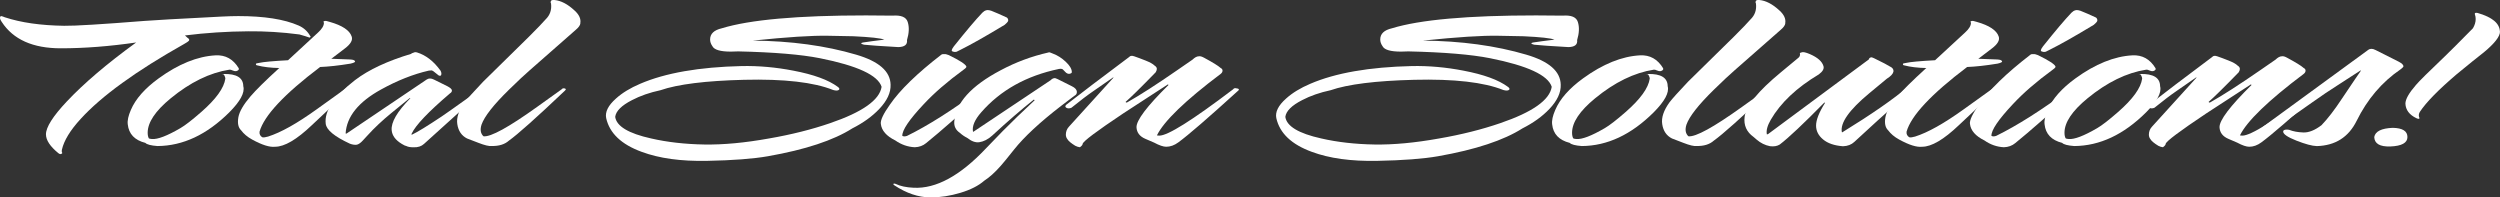
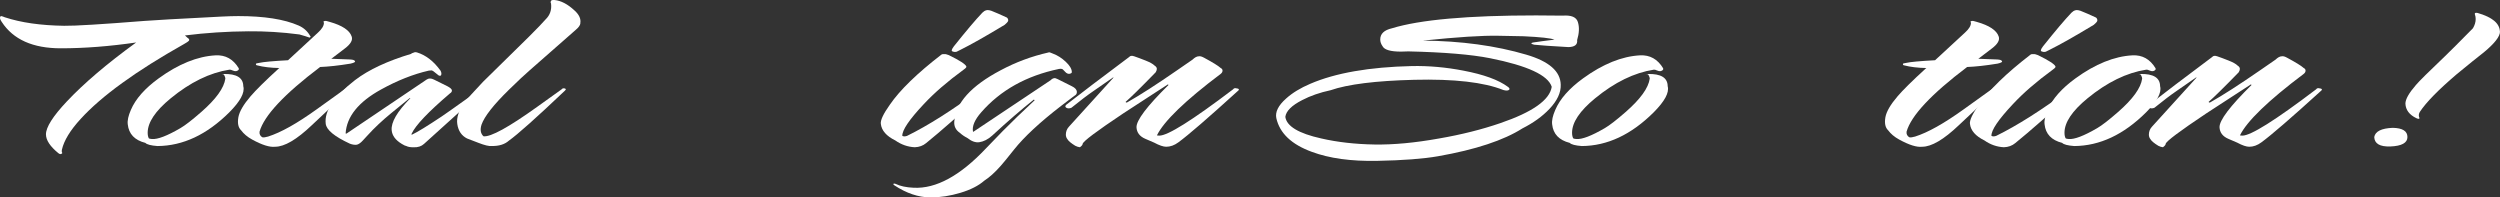
<svg xmlns="http://www.w3.org/2000/svg" id="Layer_2" data-name="Layer 2" viewBox="0 0 458.6 36.22">
  <rect x="0" y="0" width="458.6" height="36.22" fill="#333333" stroke="none" />
  <defs>
    <style>
      .cls-1 {
        fill: #fff;
      }
    </style>
  </defs>
  <g id="Layer_1-2" data-name="Layer 1">
    <g>
      <path class="cls-1" d="M56.93,6.63c.1.09.05.18-.14.27-.43-.16-1.05-.35-1.86-.58-3.2-.42-6.33-.61-9.39-.58-3.92.03-7.79.28-11.61.76l.43.4c.33.21.43.4.29.58-.1.12-.38.31-.86.58-8.84,4.97-15.17,9.56-18.99,13.75-1.91,2.08-3.06,3.96-3.44,5.63-.05.21-.05.37,0,.49.1.12.07.21-.07.27-.14.12-.33.09-.57-.09-1.53-1.25-2.29-2.4-2.29-3.47,0-1.3,1.27-3.31,3.8-6,3.15-3.35,7.4-6.97,12.75-10.85-4.87.71-9.48,1.07-13.83,1.07C6.03,8.86,2.42,7.25.32,4.02-.02,3.54-.09,3.2.1,2.99c.05-.03.1-.04.14-.04.14.03.36.1.64.22,2.96.98,6.59,1.5,10.89,1.56,1.96.03,6.86-.27,14.69-.89,1.43-.12,6.16-.39,14.19-.8,1.19-.06,2.22-.09,3.08-.09,4.73,0,8.41.58,11.04,1.73.96.42,1.67,1.08,2.15,1.96Z" />
      <path class="cls-1" d="M44.64,15.85c.29,1.16-.57,2.74-2.58,4.76-4.11,4.09-8.5,6.15-13.18,6.18-1.19-.09-1.93-.28-2.22-.58-1.96-.5-3.03-1.63-3.22-3.38-.1-.71.1-1.6.57-2.67.86-2.02,2.56-3.94,5.09-5.78,3.63-2.64,7.12-4.05,10.46-4.23,1.82-.09,3.22.7,4.23,2.36.1.24-.05.42-.43.53-.24.03-.48-.01-.72-.13-.24-.12-.43-.16-.57-.13-3.58.56-7.17,2.31-10.75,5.25-2.82,2.31-4.23,4.42-4.23,6.32,0,.42.07.76.21,1.02.05.06.24.1.57.13,1.05.09,2.79-.58,5.23-2,.86-.5,2.13-1.48,3.8-2.94,2.72-2.37,4.2-4.42,4.44-6.14,0-.15-.06-.34-.18-.58-.12-.24-.27-.3-.47-.18.05-.06.14-.09.29-.09,2.44-.06,3.65.7,3.65,2.27Z" />
      <path class="cls-1" d="M65.1,11.18c.14.18-.12.34-.79.49-2.2.36-4.06.56-5.59.62-6.59,4.98-10.29,8.94-11.11,11.87-.05.44.12.79.5,1.02.24.06.6.01,1.07-.13,2.34-.74,5.3-2.4,8.89-4.98l6.45-4.63c.19-.12.38-.13.57-.04.14.09.12.21-.07.36-1.91,1.66-4.51,4.06-7.81,7.2-2.77,2.64-5.02,3.96-6.74,3.96-1,.12-2.41-.33-4.23-1.33-.86-.47-1.53-1.04-2.01-1.69-.53-.5-.69-1.3-.5-2.4.19-1.04.93-2.31,2.22-3.82.96-1.13,2.7-2.85,5.23-5.16l.07-.04c-1.58-.03-2.94-.19-4.08-.49-.19-.03-.26-.12-.21-.27-.05-.06.14-.12.57-.18.77-.18,2.54-.34,5.31-.49,1-.92,2.83-2.61,5.5-5.08.72-.65,1.08-1.25,1.08-1.78,0-.06-.02-.1-.07-.13-.05-.12.05-.19.29-.22.1-.03.38.03.86.18,2.29.65,3.63,1.54,4.01,2.67.24.65-.17,1.38-1.22,2.18l-2.51,1.91c.57.03,1.72.07,3.44.13.53.03.81.12.86.27Z" />
      <path class="cls-1" d="M87.03,17.63c.19.15.17.33-.07.54-1.05.89-4.11,3.63-9.17,8.22-.48.45-1.12.66-1.93.63-.57,0-1-.07-1.29-.22-.19-.03-.48-.16-.86-.4-1.15-.69-1.77-1.52-1.86-2.5-.14-1.46,1-3.43,3.44-5.9h-.14c-1.15.92-2.29,1.85-3.44,2.8-1.62,1.33-3.06,2.68-4.3,4.05l-.86.93c-.38.42-.74.67-1.07.76-.38.06-.81,0-1.29-.18-2.82-1.3-4.3-2.52-4.44-3.65-.29-2.34,1.5-5.01,5.37-8.01,2.53-1.93,6-3.54,10.39-4.85-.19,0,0-.09.57-.27.1-.03.24-.01.43.04,1.62.5,3.06,1.62,4.3,3.34.14.27.19.5.14.71,0,.09-.05.16-.14.22-.19.03-.36-.03-.5-.18l-.78-.62c-.05-.06-.17-.12-.36-.18-.14,0-.31.01-.5.04-2.85.65-5.78,1.81-8.78,3.47-4.14,2.28-6.3,4.97-6.49,8.05.05.06.12.06.21,0l14.64-9.87c.38-.27.83-.27,1.36,0l2.43,1.2c.57.3.86.56.86.8,0,.21-.12.39-.36.53-3.96,3.38-6.31,5.84-7.02,7.38-.1.12-.07.18.07.18,1-.47,2.82-1.59,5.45-3.34.62-.42,2.39-1.66,5.3-3.74.24-.15.48-.15.72,0Z" />
      <path class="cls-1" d="M106.47,4.28c-.05.36-.33.76-.86,1.2l-8.46,7.43c-.86.74-2.13,1.93-3.8,3.56-2.82,2.76-4.49,4.89-5.02,6.4-.29.92-.17,1.63.36,2.13,1.34.15,4.61-1.65,9.82-5.38l4.59-3.29c.05-.09.12-.13.21-.13.14,0,.26.01.36.04l.14.13c-.05.06-.1.13-.14.22-5.25,4.98-8.69,8.05-10.32,9.21-.76.68-1.82,1.01-3.15.98-.48.06-1.29-.13-2.44-.58l-2.08-.8c-1-.5-1.6-1.38-1.79-2.62-.19-1.19.26-2.54,1.36-4.05.48-.62,1.6-1.87,3.37-3.74.05-.06,2.84-2.8,8.38-8.23,1.58-1.57,2.6-2.64,3.08-3.2.81-.77,1.15-1.75,1-2.94-.05-.06-.07-.13-.07-.22,0-.33.24-.46.72-.4,1.19.12,2.41.76,3.65,1.91.86.77,1.22,1.56,1.07,2.36Z" />
-       <path class="cls-1" d="M166.52,4.06c.29.92.24,2.02-.14,3.29.1.83-.43,1.26-1.58,1.29-3.2-.18-5.3-.33-6.31-.44-.33-.09-.5-.16-.5-.22,0-.09.1-.15.29-.18.96-.15,2.27-.33,3.94-.53-.67-.27-2.56-.47-5.66-.62-.57,0-2.13-.03-4.66-.09-2.91-.06-7.52.24-13.83.89,7.02.06,13.35.92,18.99,2.58,4.16,1.22,6.26,3.05,6.31,5.51.05,1.45-.64,2.94-2.08,4.45-1.29,1.36-2.94,2.55-4.94,3.56-3.44,2.19-8.6,3.9-15.48,5.11-2.68.47-6.4.76-11.18.85-4.78.09-8.77-.46-11.97-1.65-3.73-1.36-5.9-3.42-6.52-6.18-.24-1.13.36-2.33,1.79-3.6,1.15-1.04,2.63-1.94,4.44-2.71,4.63-1.99,10.84-3.07,18.63-3.25,3.11-.06,6.26.22,9.46.84,3.73.71,6.45,1.7,8.17,2.98.29.21.36.39.21.53-.19.18-.55.19-1.07.04-3.54-1.42-8.98-2.05-16.34-1.87-7.07.18-12.18.82-15.33,1.91-1.96.42-3.7,1.02-5.23,1.82-1.91.98-2.94,2-3.08,3.07.24,1.72,2.44,3.04,6.59,3.96,2.96.68,6.21,1.05,9.75,1.11,3.49.06,7.45-.31,11.89-1.11,4.11-.71,7.83-1.65,11.18-2.8,5.92-2.02,9.08-4.24,9.46-6.67-.67-2.13-4.44-3.88-11.32-5.25-3.44-.68-8.43-1.1-14.98-1.25-.53.03-.98.04-1.36.04-1.91,0-3.03-.33-3.37-.98-.29-.42-.43-.83-.43-1.25,0-1.04.72-1.72,2.15-2.05,5.11-1.57,13.93-2.36,26.44-2.36,1.82,0,3.44.01,4.87.04,1.58-.12,2.51.27,2.79,1.16Z" />
      <path class="cls-1" d="M180.93,16.56c-4.68,4.29-8.36,7.52-11.04,9.69-.57.48-1.27.73-2.08.76-1.29-.06-2.48-.48-3.58-1.25-1.62-.8-2.51-1.81-2.65-3.03-.1-.65.45-1.83,1.65-3.52,1.86-2.71,5.02-5.77,9.46-9.19.14-.09.33-.12.57-.09.14-.03.41.03.79.18,2.01.98,3.08,1.68,3.22,2.09.05.12-.12.31-.5.58-2.96,2.16-5.4,4.27-7.31,6.32-2.68,2.85-3.99,4.79-3.94,5.83.14.06.26.09.36.09.14,0,.31-.03.5-.09,3.87-1.9,8.34-4.73,13.4-8.49l.36-.27c.1-.06.21-.09.36-.09.1,0,.21.01.36.04.24.12.26.27.07.45ZM184.94,3.84c-.1.21-.31.44-.64.71-3.49,2.11-6.19,3.63-8.1,4.58l-.72.36c-.1.03-.19.04-.29.04-.14,0-.29-.03-.43-.09-.29-.06-.21-.37.21-.93,2.25-2.82,3.99-4.88,5.23-6.18.24-.24.48-.39.72-.44.05-.03.14-.04.29-.04s.36.04.64.13c.76.3,1.72.71,2.87,1.25.19.18.26.39.21.62Z" />
      <path class="cls-1" d="M197.29,17.43c-.17.13-.35.27-.54.4-.19.13-.88.66-2.08,1.58-3.92,3.02-6.81,5.71-8.67,8.05-1.15,1.45-1.96,2.45-2.44,2.98-1.05,1.19-2.05,2.09-3.01,2.71-1.05.92-2.51,1.66-4.37,2.22-1.86.56-3.7.85-5.52.85-2.2-.03-4.39-.77-6.59-2.22-.19-.12-.24-.22-.14-.31.1-.03.21-.01.36.04.86.42,1.96.65,3.3.71,4.11.21,8.53-2.19,13.26-7.2,2.2-2.31,4.13-4.27,5.8-5.87l3.15-2.98-.14-.13c-2.25,1.78-4.8,3.99-7.67,6.63-.76.68-1.55,1.08-2.36,1.2-.67.09-1.39-.16-2.15-.76-.53-.27-1-.59-1.43-.98-.72-.5-1.05-1.17-1-2,.24-3.44,3.08-6.6,8.53-9.47,2.77-1.48,5.68-2.56,8.74-3.25.1-.09.38-.01.86.22.81.3,1.59.79,2.33,1.49.74.7,1.11,1.33,1.11,1.89,0,.15-.14.25-.43.31-.29.03-.55-.09-.79-.36l-.43-.44c-.14-.12-.38-.15-.72-.09-5.97,1.25-10.72,3.9-14.26,7.96-1.19,1.36-1.7,2.55-1.5,3.56h.07l14.19-9.47c.19-.21.41-.33.64-.36.14-.03.36.03.64.18l2.58,1.29c.62.3.93.65.93,1.07,0,.24-.08.42-.25.56Z" />
      <path class="cls-1" d="M227.11,16.65c-5.45,4.95-9.1,8.11-10.96,9.47-.72.53-1.46.8-2.22.8-.53,0-1.27-.25-2.22-.76l-1.65-.71c-1-.44-1.53-1.14-1.58-2.09-.05-1.27,1.91-3.87,5.88-7.78l-.14-.09c-3.77,2.45-6.52,4.24-8.24,5.36-4.82,3.22-7.29,5.07-7.38,5.54,0,.18-.17.38-.5.62-.29-.03-.57-.12-.86-.27-.76-.47-1.24-.87-1.43-1.2-.19-.24-.29-.52-.29-.84,0-.56.19-1.05.57-1.46l8.17-9-.07-.04-3.59,2.49c-1.09.74-2.44,1.77-4.06,3.08-.34.14-.63.15-.88.03-.29-.15-.31-.34-.07-.58,2.58-2.02,6.43-4.94,11.54-8.76.19-.24.5-.28.93-.13.53.18,1.21.43,2.04.76.84.33,1.4.64,1.68.93.29.18.43.39.43.62,0,.18-.07.39-.21.62-2.77,2.85-4.61,4.65-5.52,5.43.05.12.14.15.29.09,2.34-1.32,5.37-3.27,9.1-5.85l2.87-1.98c.43-.41.81-.62,1.15-.62.24-.06.57.03,1,.27,1.58.85,2.58,1.47,3.01,1.86.24.12.36.28.36.49,0,.24-.12.44-.36.62-6.5,4.89-10.39,8.65-11.68,11.27.14.03.29.04.43.04,1.53.03,6.04-2.8,13.54-8.49.14-.21.36-.27.64-.18.29.03.43.1.43.22,0,.06-.05.13-.14.22Z" />
      <path class="cls-1" d="M289.45,4.06c.29.92.24,2.02-.14,3.29.1.83-.43,1.26-1.58,1.29-3.2-.18-5.3-.33-6.31-.44-.33-.09-.5-.16-.5-.22,0-.09.1-.15.29-.18.96-.15,2.27-.33,3.94-.53-.67-.27-2.56-.47-5.66-.62-.57,0-2.13-.03-4.66-.09-2.91-.06-7.52.24-13.83.89,7.02.06,13.35.92,18.99,2.58,4.16,1.22,6.26,3.05,6.31,5.51.05,1.45-.64,2.94-2.08,4.45-1.29,1.36-2.94,2.55-4.94,3.56-3.44,2.19-8.6,3.9-15.48,5.11-2.68.47-6.4.76-11.18.85-4.78.09-8.77-.46-11.97-1.65-3.73-1.36-5.9-3.42-6.52-6.18-.24-1.13.36-2.33,1.79-3.6,1.15-1.04,2.63-1.94,4.44-2.71,4.63-1.99,10.84-3.07,18.63-3.25,3.11-.06,6.26.22,9.46.84,3.73.71,6.45,1.7,8.17,2.98.29.21.36.39.21.53-.19.18-.55.19-1.07.04-3.54-1.42-8.98-2.05-16.34-1.87-7.07.18-12.18.82-15.33,1.91-1.96.42-3.7,1.02-5.23,1.82-1.91.98-2.94,2-3.08,3.07.24,1.72,2.44,3.04,6.59,3.96,2.96.68,6.21,1.05,9.75,1.11,3.49.06,7.45-.31,11.89-1.11,4.11-.71,7.83-1.65,11.18-2.8,5.92-2.02,9.08-4.24,9.46-6.67-.67-2.13-4.44-3.88-11.32-5.25-3.44-.68-8.43-1.1-14.98-1.25-.53.03-.98.04-1.36.04-1.91,0-3.03-.33-3.37-.98-.29-.42-.43-.83-.43-1.25,0-1.04.72-1.72,2.15-2.05,5.11-1.57,13.93-2.36,26.44-2.36,1.82,0,3.44.01,4.87.04,1.58-.12,2.51.27,2.79,1.16Z" />
      <path class="cls-1" d="M305.93,15.85c.29,1.16-.57,2.74-2.58,4.76-4.11,4.09-8.5,6.15-13.18,6.18-1.19-.09-1.93-.28-2.22-.58-1.96-.5-3.03-1.63-3.22-3.38-.1-.71.1-1.6.57-2.67.86-2.02,2.56-3.94,5.09-5.78,3.63-2.64,7.12-4.05,10.46-4.23,1.82-.09,3.22.7,4.23,2.36.1.24-.05.42-.43.53-.24.03-.48-.01-.72-.13s-.43-.16-.57-.13c-3.58.56-7.17,2.31-10.75,5.25-2.82,2.31-4.23,4.42-4.23,6.32,0,.42.07.76.21,1.02.05.06.24.1.57.13,1.05.09,2.79-.58,5.23-2,.86-.5,2.13-1.48,3.8-2.94,2.72-2.37,4.2-4.42,4.44-6.14,0-.15-.06-.34-.18-.58-.12-.24-.27-.3-.47-.18.05-.06.14-.09.29-.09,2.44-.06,3.65.7,3.65,2.27Z" />
-       <path class="cls-1" d="M327.5,4.28c-.05.36-.33.76-.86,1.2l-8.46,7.43c-.86.74-2.13,1.93-3.8,3.56-2.82,2.76-4.49,4.89-5.02,6.4-.29.92-.17,1.63.36,2.13,1.34.15,4.61-1.65,9.82-5.38l4.59-3.29c.05-.09.12-.13.21-.13.14,0,.26.01.36.04l.14.13c-.05.06-.1.13-.14.22-5.25,4.98-8.69,8.05-10.32,9.21-.76.68-1.82,1.01-3.15.98-.48.06-1.29-.13-2.44-.58l-2.08-.8c-1-.5-1.6-1.38-1.79-2.62-.19-1.19.26-2.54,1.36-4.05.48-.62,1.6-1.87,3.37-3.74.05-.06,2.84-2.8,8.38-8.23,1.58-1.57,2.6-2.64,3.08-3.2.81-.77,1.15-1.75,1-2.94-.05-.06-.07-.13-.07-.22,0-.33.24-.46.72-.4,1.19.12,2.41.76,3.65,1.91.86.77,1.22,1.56,1.07,2.36Z" />
-       <path class="cls-1" d="M350.98,15.67c.33.09.33.28,0,.58-5.21,4.63-8.81,7.89-10.82,9.78-.53.5-1.22.77-2.08.8-1.58-.12-2.79-.53-3.65-1.25-.86-.71-1.29-1.56-1.29-2.54,0-1.04.55-2.43,1.65-4.18l-.14-.04c-3.82,3.88-6.54,6.45-8.17,7.69-.48.3-1.07.4-1.79.31-.91-.18-1.72-.58-2.44-1.2l-.57-.49c-1.29-.92-1.84-2.15-1.65-3.69.24-1.99,2.46-4.71,6.66-8.18l3.22-2.67c.19-.15.29-.37.29-.67-.1-.15,0-.25.29-.31.24-.12.74-.01,1.5.31,1.43.62,2.27,1.36,2.51,2.22.14.47-.14.98-.86,1.51-4.06,2.43-7,5.2-8.81,8.32-.62,1.07-.86,1.96-.72,2.67,0,.03.07.01.22-.04l18.49-13.7c.05-.21.17-.33.36-.36.1-.06.29-.01.57.13,1.53.74,2.6,1.3,3.22,1.69.29.21.41.47.36.8-.1.42-.5.84-1.22,1.29l-3.22,2.67c-3.68,3.05-5.35,5.43-5.02,7.12l.07.04c5.4-3.32,9.46-6.14,12.18-8.45.19-.21.48-.27.86-.18Z" />
      <path class="cls-1" d="M367.23,11.18c.14.18-.12.34-.79.49-2.2.36-4.06.56-5.59.62-6.59,4.98-10.29,8.94-11.11,11.87-.05.44.12.79.5,1.02.24.06.6.01,1.07-.13,2.34-.74,5.3-2.4,8.89-4.98l6.45-4.63c.19-.12.38-.13.57-.04.14.09.12.21-.07.36-1.91,1.66-4.51,4.06-7.81,7.2-2.77,2.64-5.02,3.96-6.74,3.96-1,.12-2.41-.33-4.23-1.33-.86-.47-1.53-1.04-2.01-1.69-.53-.5-.69-1.3-.5-2.4.19-1.04.93-2.31,2.22-3.82.96-1.13,2.7-2.85,5.23-5.16l.07-.04c-1.58-.03-2.94-.19-4.08-.49-.19-.03-.26-.12-.21-.27-.05-.06.14-.12.57-.18.77-.18,2.54-.34,5.31-.49,1-.92,2.83-2.61,5.5-5.08.72-.65,1.08-1.25,1.08-1.78,0-.06-.02-.1-.07-.13-.05-.12.05-.19.29-.22.1-.03.38.03.86.18,2.29.65,3.63,1.54,4.01,2.67.24.65-.17,1.38-1.22,2.18l-2.51,1.91c.57.03,1.72.07,3.44.13.53.03.81.12.86.27Z" />
      <path class="cls-1" d="M380.72,16.56c-4.68,4.29-8.36,7.52-11.04,9.69-.57.48-1.27.73-2.08.76-1.29-.06-2.48-.48-3.58-1.25-1.62-.8-2.51-1.81-2.65-3.03-.1-.65.45-1.83,1.65-3.52,1.86-2.71,5.02-5.77,9.46-9.19.14-.09.33-.12.57-.09.14-.03.41.03.79.18,2.01.98,3.08,1.68,3.22,2.09.05.12-.12.31-.5.58-2.96,2.16-5.4,4.27-7.31,6.32-2.68,2.85-3.99,4.79-3.94,5.83.14.06.26.09.36.09.14,0,.31-.03.5-.09,3.87-1.9,8.34-4.73,13.4-8.49l.36-.27c.1-.06.22-.09.36-.09.1,0,.21.01.36.04.24.12.26.27.07.45ZM384.73,3.84c-.1.21-.31.44-.64.71-3.49,2.11-6.19,3.63-8.1,4.58l-.72.36c-.1.03-.19.04-.29.04-.14,0-.29-.03-.43-.09-.29-.06-.21-.37.21-.93,2.25-2.82,3.99-4.88,5.23-6.18.24-.24.48-.39.72-.44.05-.03.14-.04.29-.04s.36.04.64.13c.76.3,1.72.71,2.87,1.25.19.18.26.39.21.62Z" />
      <path class="cls-1" d="M396.26,15.85c.29,1.16-.57,2.74-2.58,4.76-4.11,4.09-8.5,6.15-13.18,6.18-1.19-.09-1.93-.28-2.22-.58-1.96-.5-3.03-1.63-3.22-3.38-.1-.71.1-1.6.57-2.67.86-2.02,2.56-3.94,5.09-5.78,3.63-2.64,7.12-4.05,10.46-4.23,1.82-.09,3.22.7,4.23,2.36.1.24-.05.42-.43.53-.24.03-.48-.01-.72-.13s-.43-.16-.57-.13c-3.58.56-7.17,2.31-10.75,5.25-2.82,2.31-4.23,4.42-4.23,6.32,0,.42.07.76.21,1.02.05.06.24.1.57.13,1.05.09,2.79-.58,5.23-2,.86-.5,2.13-1.48,3.8-2.94,2.72-2.37,4.2-4.42,4.44-6.14,0-.15-.06-.34-.18-.58-.12-.24-.27-.3-.47-.18.05-.06.14-.09.29-.09,2.44-.06,3.65.7,3.65,2.27Z" />
      <path class="cls-1" d="M425.78,16.65c-5.45,4.95-9.1,8.11-10.96,9.47-.72.53-1.46.8-2.22.8-.53,0-1.27-.25-2.22-.76l-1.65-.71c-1-.44-1.53-1.14-1.58-2.09-.05-1.27,1.91-3.87,5.88-7.78l-.14-.09c-3.77,2.45-6.52,4.24-8.24,5.36-4.82,3.22-7.29,5.07-7.38,5.54,0,.18-.17.38-.5.62-.29-.03-.57-.12-.86-.27-.76-.47-1.24-.87-1.43-1.2-.19-.24-.29-.52-.29-.84,0-.56.19-1.05.57-1.46l8.17-9-.07-.04-3.59,2.49c-1.09.74-2.44,1.77-4.06,3.08-.34.14-.63.15-.88.03-.29-.15-.31-.34-.07-.58,2.58-2.02,6.43-4.94,11.54-8.76.19-.24.5-.28.93-.13.53.18,1.21.43,2.04.76.84.33,1.4.64,1.68.93.29.18.43.39.43.62,0,.18-.07.39-.21.62-2.77,2.85-4.61,4.65-5.52,5.43.05.12.14.15.29.09,2.34-1.32,5.37-3.27,9.1-5.85l2.87-1.98c.43-.41.81-.62,1.15-.62.24-.06.57.03,1,.27,1.58.85,2.58,1.47,3.01,1.86.24.12.36.28.36.49,0,.24-.12.44-.36.62-6.5,4.89-10.39,8.65-11.68,11.27.14.03.29.04.43.04,1.53.03,6.04-2.8,13.54-8.49.14-.21.36-.27.64-.18.29.03.43.1.43.22,0,.06-.05.13-.14.22Z" />
-       <path class="cls-1" d="M440.9,12.16c-.05.15-.24.34-.57.58-3.39,2.31-6.07,5.46-8.03,9.43-1.48,2.99-3.92,4.54-7.31,4.63-.86-.03-2.1-.36-3.73-1-1.62-.64-2.44-1.19-2.44-1.67,0-.24.24-.36.72-.36.1,0,.21.01.36.04.76.3,1.65.46,2.65.49,1,.03,2.1-.42,3.3-1.33,1.15-1.19,2.41-2.83,3.8-4.94,2.01-2.99,3.15-4.68,3.44-5.07l-.07-.04-3.58,2.31c-2.05,1.31-3.82,2.49-5.3,3.56l-7.33,5.15c-.43.3-.9.33-1.43.09-.24-.15-.36-.3-.36-.44,0-.18.12-.36.36-.53l19.06-13.92c.24-.18.55-.22.93-.13.1.03.24.09.43.18.96.47,2.36,1.19,4.23,2.13.57.3.86.58.86.85Z" />
      <path class="cls-1" d="M441.62,25.14c0,1.07-1.05,1.65-3.15,1.73-1.91.06-2.89-.52-2.94-1.73.19-1.04,1.31-1.6,3.37-1.69,1.82.03,2.72.59,2.72,1.69ZM458.6,5.8c0,.89-.98,2.15-2.94,3.78-1.15.89-2.82,2.24-5.02,4.05-3.34,2.85-5.59,5.14-6.74,6.89-.19.3-.24.62-.14.98.1.12.1.21,0,.27-.1.06-.26.03-.5-.09-1.29-.62-1.96-1.51-2.01-2.67,0-.8.64-1.94,1.93-3.42.57-.68,2.34-2.43,5.3-5.25.96-.92,2.68-2.64,5.16-5.16.33-.56.5-1.13.5-1.69,0-.3-.05-.58-.14-.84-.05-.06-.05-.12,0-.18,0-.12.17-.15.5-.09,2.68.77,4.04,1.91,4.08,3.42Z" />
    </g>
  </g>
</svg>